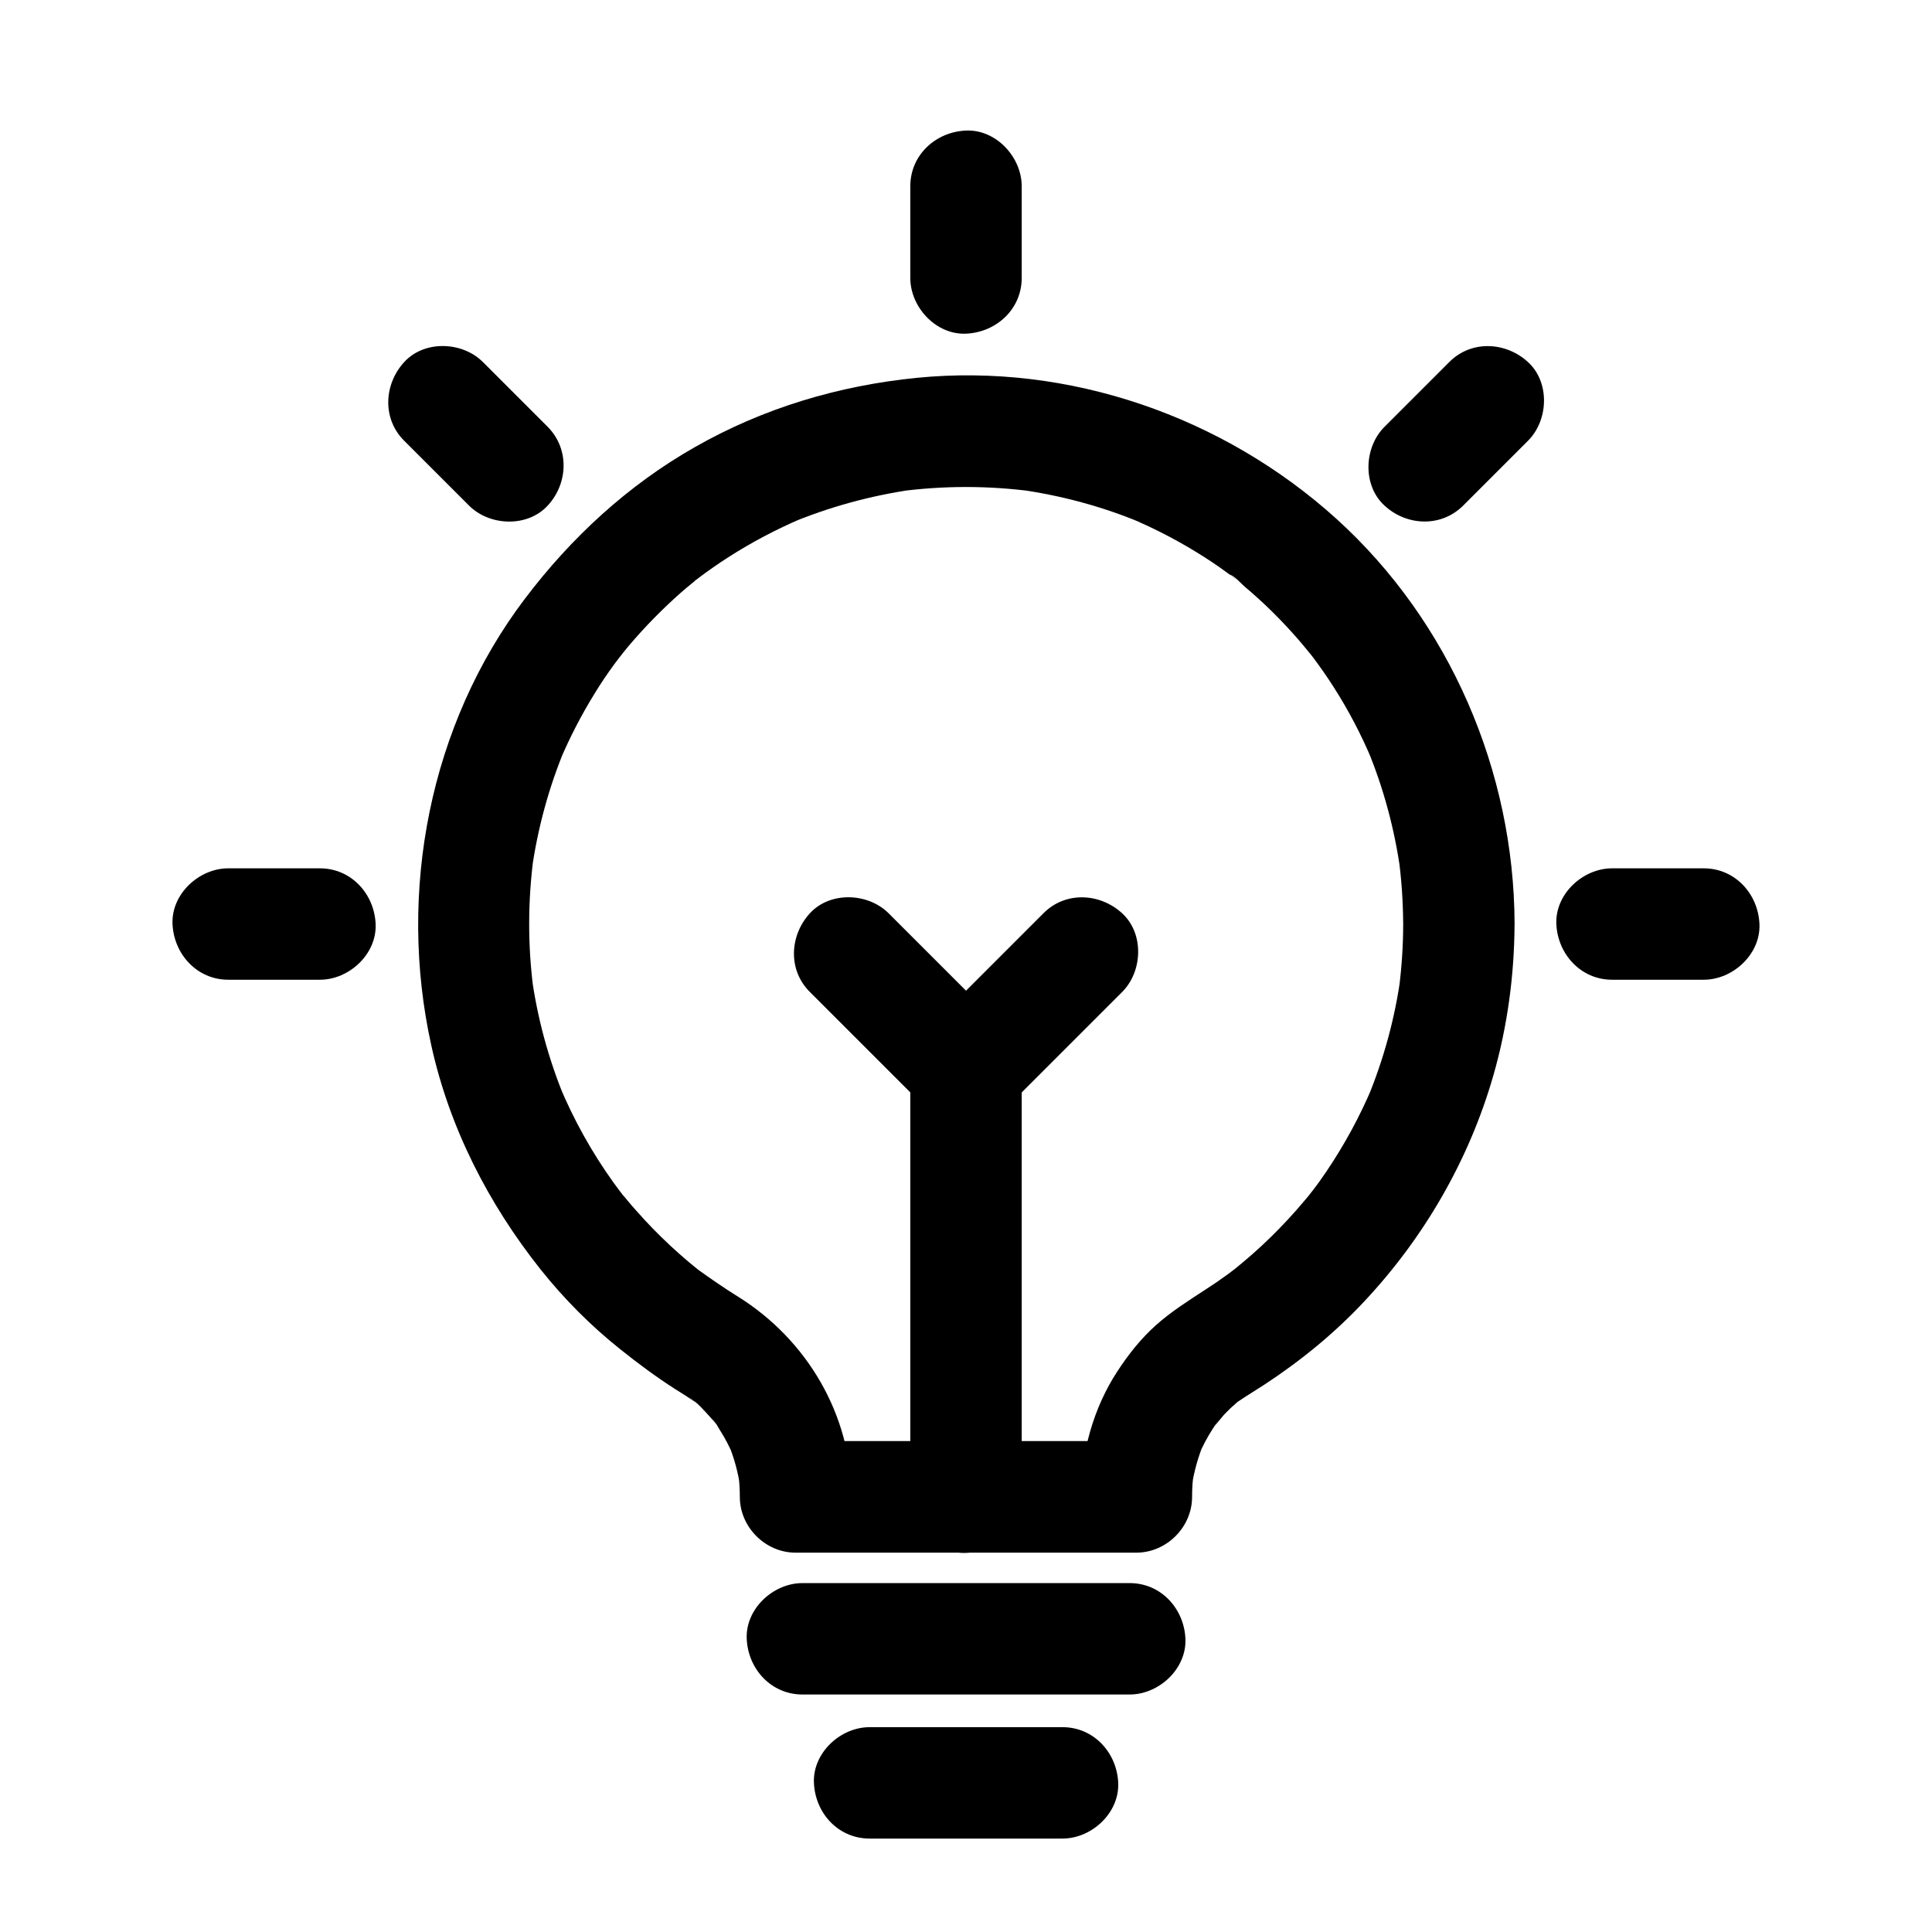
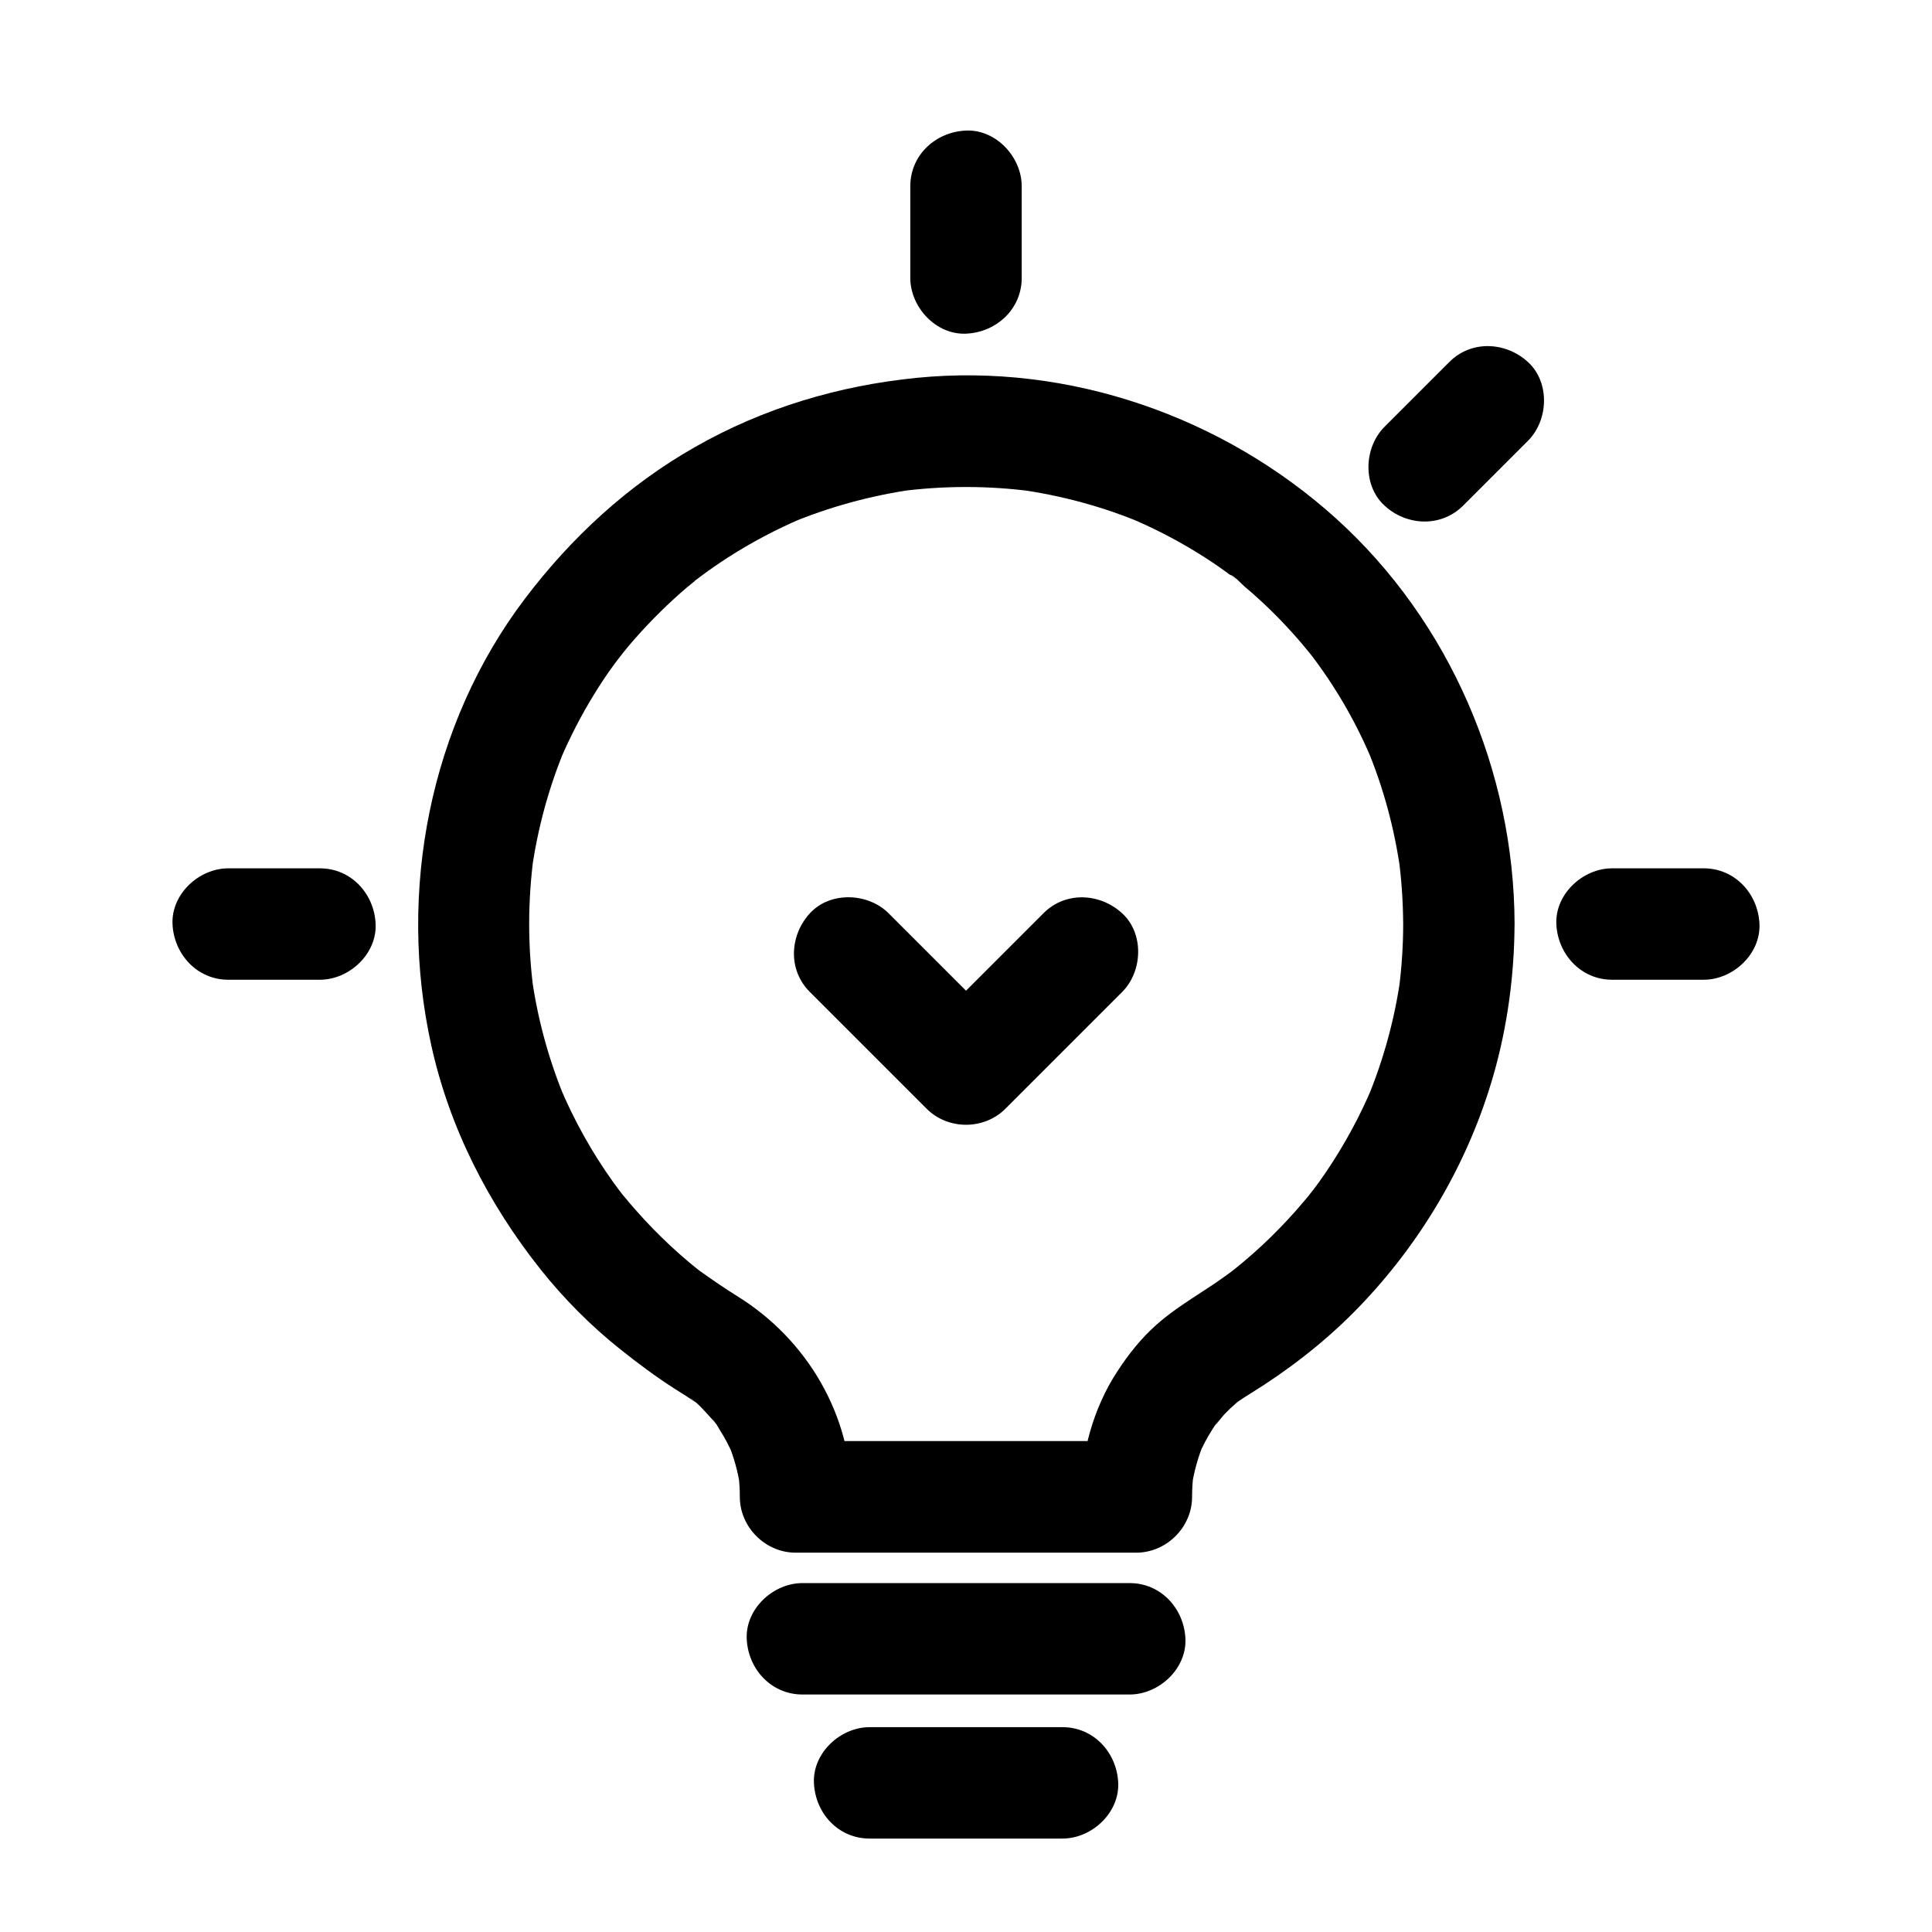
<svg xmlns="http://www.w3.org/2000/svg" fill="#000000" width="800px" height="800px" version="1.1" viewBox="144 144 512 512">
  <g>
    <path d="m515.86 388.78c0 5.805-0.395 11.609-1.133 17.367 0.195-1.328 0.344-2.609 0.543-3.938-1.523 11.414-4.574 22.582-9.004 33.211 0.492-1.18 0.984-2.363 1.477-3.543-3.344 7.969-7.477 15.547-12.301 22.68-1.133 1.672-2.312 3.344-3.543 4.922-0.641 0.836-2.016 2.41 0.789-0.984-0.297 0.344-0.59 0.738-0.887 1.133-0.738 0.934-1.477 1.871-2.262 2.754-2.754 3.297-5.656 6.394-8.707 9.398-3.051 3-6.25 5.805-9.594 8.512-0.344 0.297-0.836 0.59-1.133 0.887 0.051-0.051 3.102-2.363 1.277-0.984-0.738 0.59-1.523 1.133-2.312 1.723-1.82 1.328-3.691 2.609-5.609 3.836-4.527 2.953-9.055 5.805-13.086 9.398-3.984 3.543-7.379 7.824-10.281 12.301-6.348 9.691-9.645 21.648-9.645 33.211 4.922-4.922 9.84-9.84 14.762-14.762h-30.453-48.609-11.266c4.922 4.922 9.84 9.84 14.762 14.762 0-21.695-11.758-41.625-30.062-53.039-3.641-2.262-7.133-4.676-10.629-7.184-2.164-1.574 2.508 1.969 1.031 0.789-0.395-0.297-0.738-0.59-1.133-0.887-0.836-0.688-1.672-1.328-2.461-2.016-1.625-1.379-3.246-2.805-4.773-4.231-3.102-2.902-6.102-5.953-8.906-9.152-1.426-1.574-2.805-3.246-4.133-4.871-0.297-0.395-0.59-0.738-0.887-1.133 2.707 3.344 1.574 2.066 0.984 1.277-0.688-0.934-1.426-1.918-2.117-2.856-5.707-7.969-10.48-16.531-14.27-25.586 0.492 1.18 0.984 2.363 1.477 3.543-4.43-10.629-7.43-21.746-8.953-33.113 0.195 1.328 0.344 2.609 0.543 3.938-1.523-11.66-1.477-23.469 0.051-35.078-0.195 1.328-0.344 2.609-0.543 3.938 1.574-11.414 4.625-22.582 9.102-33.211-0.492 1.18-0.984 2.363-1.477 3.543 2.559-6.004 5.559-11.809 8.953-17.32 1.672-2.754 3.492-5.461 5.41-8.07 0.836-1.18 4.231-5.312 0.789-1.133 1.031-1.23 2.016-2.508 3.051-3.738 4.184-4.922 8.707-9.543 13.531-13.824 1.133-0.984 2.262-1.969 3.445-2.902 0.59-0.492 1.18-0.934 1.77-1.426 1.723-1.379-1.477 1.18-1.477 1.133 0.246-0.297 0.738-0.543 1.031-0.789 2.609-1.969 5.215-3.789 7.969-5.559 6.199-3.984 12.742-7.43 19.531-10.332-1.18 0.492-2.363 0.984-3.543 1.477 10.629-4.477 21.797-7.527 33.211-9.152-1.328 0.195-2.609 0.344-3.938 0.543 11.809-1.574 23.715-1.574 35.523 0-1.328-0.195-2.609-0.344-3.938-0.543 11.414 1.574 22.535 4.574 33.16 9.055-1.18-0.492-2.363-0.984-3.543-1.477 5.953 2.508 11.758 5.461 17.32 8.855 2.754 1.672 5.461 3.445 8.07 5.363 0.59 0.441 1.23 0.887 1.82 1.328 0.344 0.246 0.688 0.543 1.031 0.789 1.18 0.887-2.016-1.426-1.723-1.328 1.277 0.395 2.953 2.363 3.984 3.246 4.922 4.133 9.496 8.66 13.727 13.48 0.984 1.133 1.969 2.262 2.902 3.445 0.543 0.641 1.082 1.328 1.625 2.016 0.344 0.441 1.133 1.477-0.344-0.492-1.672-2.117-0.344-0.441 0 0.051 1.918 2.559 3.789 5.215 5.512 7.922 3.984 6.199 7.379 12.695 10.234 19.484-0.492-1.18-0.984-2.363-1.477-3.543 4.477 10.629 7.477 21.746 9.055 33.16-0.195-1.328-0.344-2.609-0.543-3.938 0.797 5.805 1.191 11.711 1.238 17.664 0 7.723 6.789 15.105 14.762 14.762 7.969-0.344 14.809-6.496 14.762-14.762-0.148-40.395-17.172-80.047-47.184-107.26-29.961-27.109-70.848-41.379-111.24-37.391-20.715 2.066-40.688 8.02-58.793 18.352-17.762 10.086-32.766 23.961-45.066 40.195-25.289 33.406-33.801 77.688-24.797 118.38 4.82 21.844 15.105 41.918 28.98 59.383 6.199 7.773 13.234 14.859 21.008 21.059 4.676 3.738 9.496 7.332 14.562 10.578 1.031 0.641 2.066 1.277 3.051 1.918 0.59 0.395 1.18 0.836 1.82 1.23 1.918 1.277-1.18-0.984-1.23-0.984 2.164 1.23 4.184 3.641 5.805 5.41 0.492 0.543 0.934 1.082 1.426 1.625 1.523 1.723-0.984-1.277-0.984-1.277 0.836 0.738 1.426 2.016 2.016 2.953 1.426 2.215 2.609 4.527 3.641 6.938-0.492-1.18-0.984-2.363-1.477-3.543 1.574 3.789 2.656 7.676 3.246 11.758-0.195-1.328-0.344-2.609-0.543-3.938 0.297 2.164 0.441 4.379 0.441 6.543 0 7.969 6.742 14.762 14.762 14.762h30.453 48.609 11.266c7.969 0 14.762-6.742 14.762-14.762 0-2.215 0.148-4.43 0.441-6.594-0.195 1.328-0.344 2.609-0.543 3.938 0.59-4.082 1.723-8.02 3.297-11.855-0.492 1.18-0.984 2.363-1.477 3.543 1.031-2.41 2.262-4.773 3.691-6.988 0.641-1.031 1.379-1.969 2.066-2.953-2.953 4.231 0.246-0.148 1.23-1.133 0.934-0.984 1.871-1.871 2.902-2.754 0.344-0.344 0.738-0.641 1.133-0.934 2.117-1.871-3 2.117-0.688 0.543s4.676-3 7.035-4.527c9.691-6.348 18.793-13.777 26.668-22.238 15.844-16.926 27.699-37.492 34.094-59.777 3.738-12.988 5.559-26.668 5.609-40.148 0-7.723-6.789-15.105-14.762-14.762-8.012 0.301-14.754 6.449-14.754 14.715z" />
    <path d="m356.65 593.06h29.371 46.543 10.824c7.723 0 15.105-6.789 14.762-14.762-0.344-8.02-6.496-14.762-14.762-14.762h-29.371-46.543-10.824c-7.723 0-15.105 6.789-14.762 14.762 0.348 8.023 6.496 14.762 14.762 14.762z" />
-     <path d="m385.24 427.4v38.277 61.059 14.023c0 7.723 6.789 15.105 14.762 14.762 8.02-0.344 14.762-6.496 14.762-14.762v-38.277-61.059-14.023c0-7.723-6.789-15.105-14.762-14.762-8.02 0.348-14.762 6.449-14.762 14.762z" />
    <path d="m420.52 386.03-27.109 27.109c-1.277 1.277-2.559 2.559-3.836 3.836h20.859c-9.055-9.055-18.055-18.055-27.109-27.109l-3.836-3.836c-5.461-5.461-15.5-5.856-20.859 0-5.41 5.902-5.856 15.055 0 20.859 9.055 9.055 18.055 18.055 27.109 27.109l3.836 3.836c5.656 5.656 15.203 5.656 20.859 0 9.055-9.055 18.055-18.055 27.109-27.109 1.277-1.277 2.559-2.559 3.836-3.836 5.461-5.461 5.856-15.5 0-20.859-5.902-5.414-15.055-5.856-20.859 0z" />
    <path d="m374.46 631.24h44.723 6.394c7.723 0 15.105-6.789 14.762-14.762-0.344-8.02-6.496-14.762-14.762-14.762h-44.723-6.394c-7.723 0-15.105 6.789-14.762 14.762 0.344 8.023 6.445 14.762 14.762 14.762z" />
    <path d="m385.24 193.36v24.305c0 7.723 6.789 15.105 14.762 14.762 8.02-0.344 14.762-6.496 14.762-14.762v-24.305c0-7.723-6.789-15.105-14.762-14.762-8.02 0.344-14.762 6.445-14.762 14.762z" />
    <path d="m204.48 403.64h24.305c7.723 0 15.105-6.789 14.762-14.762-0.344-8.02-6.496-14.762-14.762-14.762h-24.305c-7.723 0-15.105 6.789-14.762 14.762 0.348 7.973 6.496 14.762 14.762 14.762z" />
-     <path d="m571.21 403.64h24.305c7.723 0 15.105-6.789 14.762-14.762-0.344-8.02-6.496-14.762-14.762-14.762h-24.305c-7.723 0-15.105 6.789-14.762 14.762 0.348 7.973 6.496 14.762 14.762 14.762z" />
+     <path d="m571.21 403.64h24.305c7.723 0 15.105-6.789 14.762-14.762-0.344-8.02-6.496-14.762-14.762-14.762h-24.305c-7.723 0-15.105 6.789-14.762 14.762 0.348 7.973 6.496 14.762 14.762 14.762" />
    <path d="m531.76 277.98c5.707-5.707 11.465-11.465 17.172-17.172 5.461-5.461 5.856-15.5 0-20.859-5.902-5.41-15.055-5.856-20.859 0-5.707 5.707-11.465 11.465-17.172 17.172-5.461 5.461-5.856 15.5 0 20.859 5.852 5.414 15.004 5.856 20.859 0z" />
-     <path d="m289.15 257.12-17.172-17.172c-5.461-5.461-15.5-5.856-20.859 0-5.41 5.902-5.856 15.055 0 20.859l17.172 17.172c5.461 5.461 15.5 5.856 20.859 0 5.41-5.852 5.805-15.004 0-20.859z" />
  </g>
</svg>